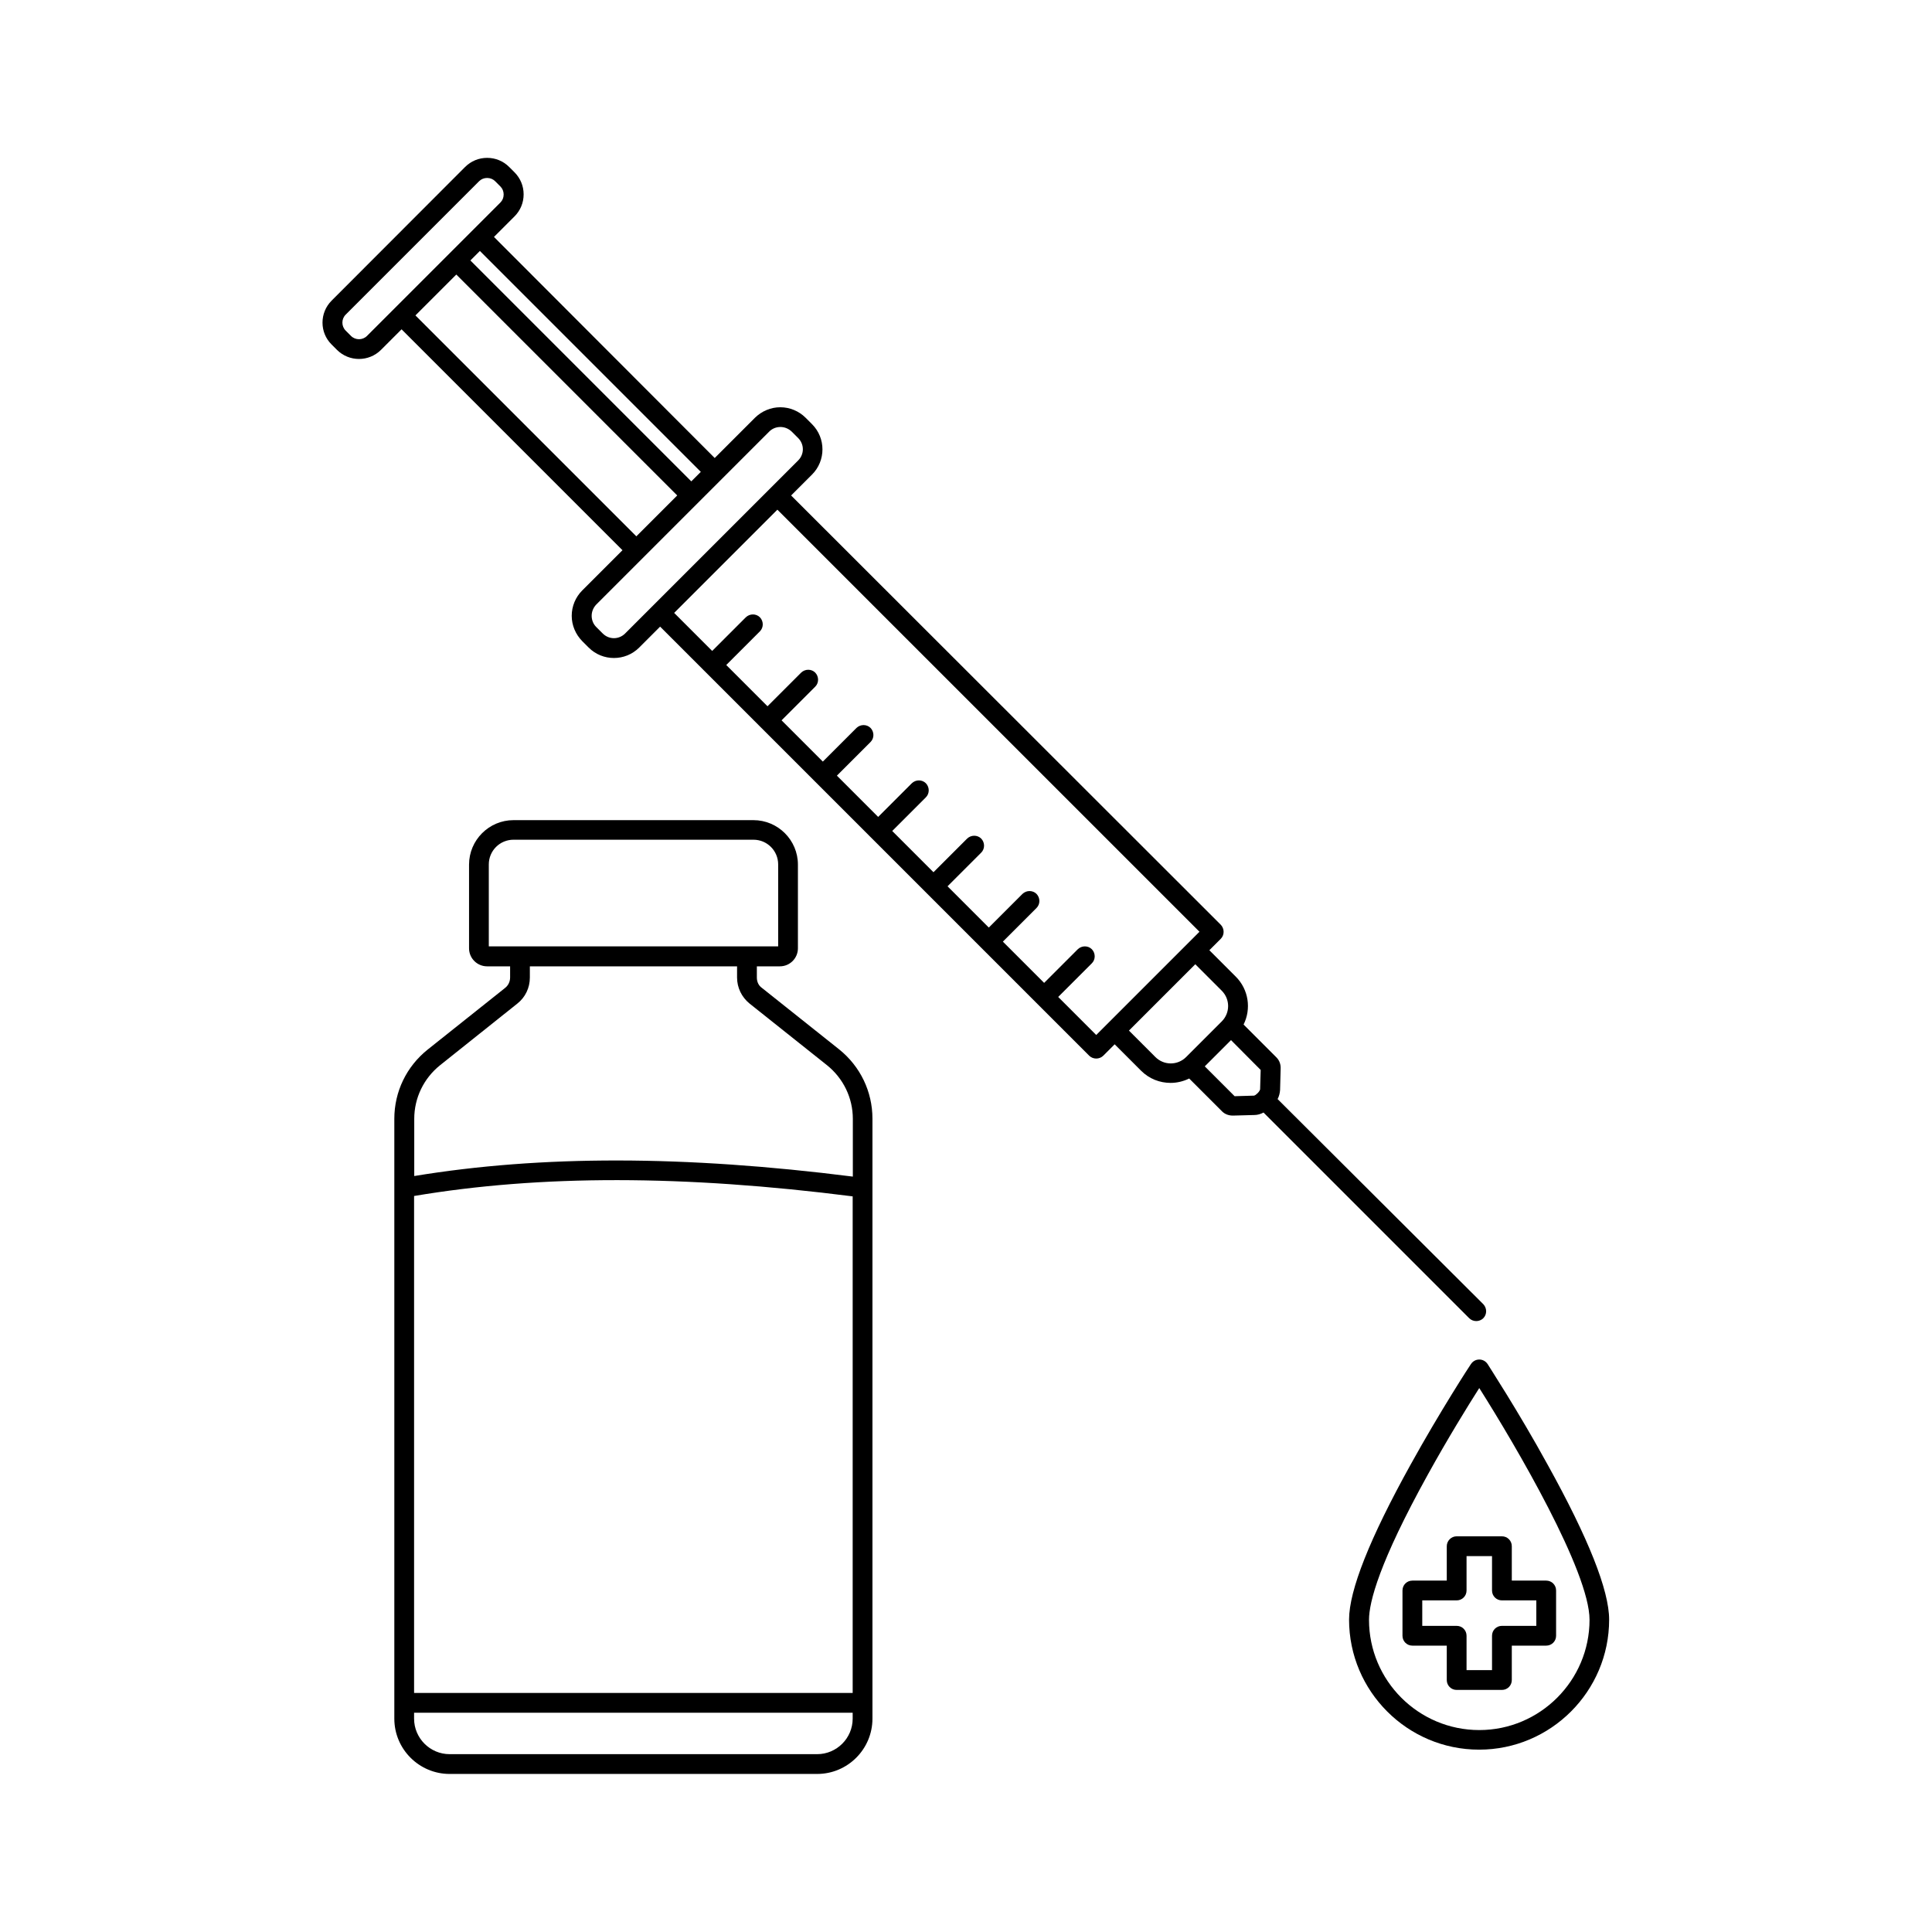
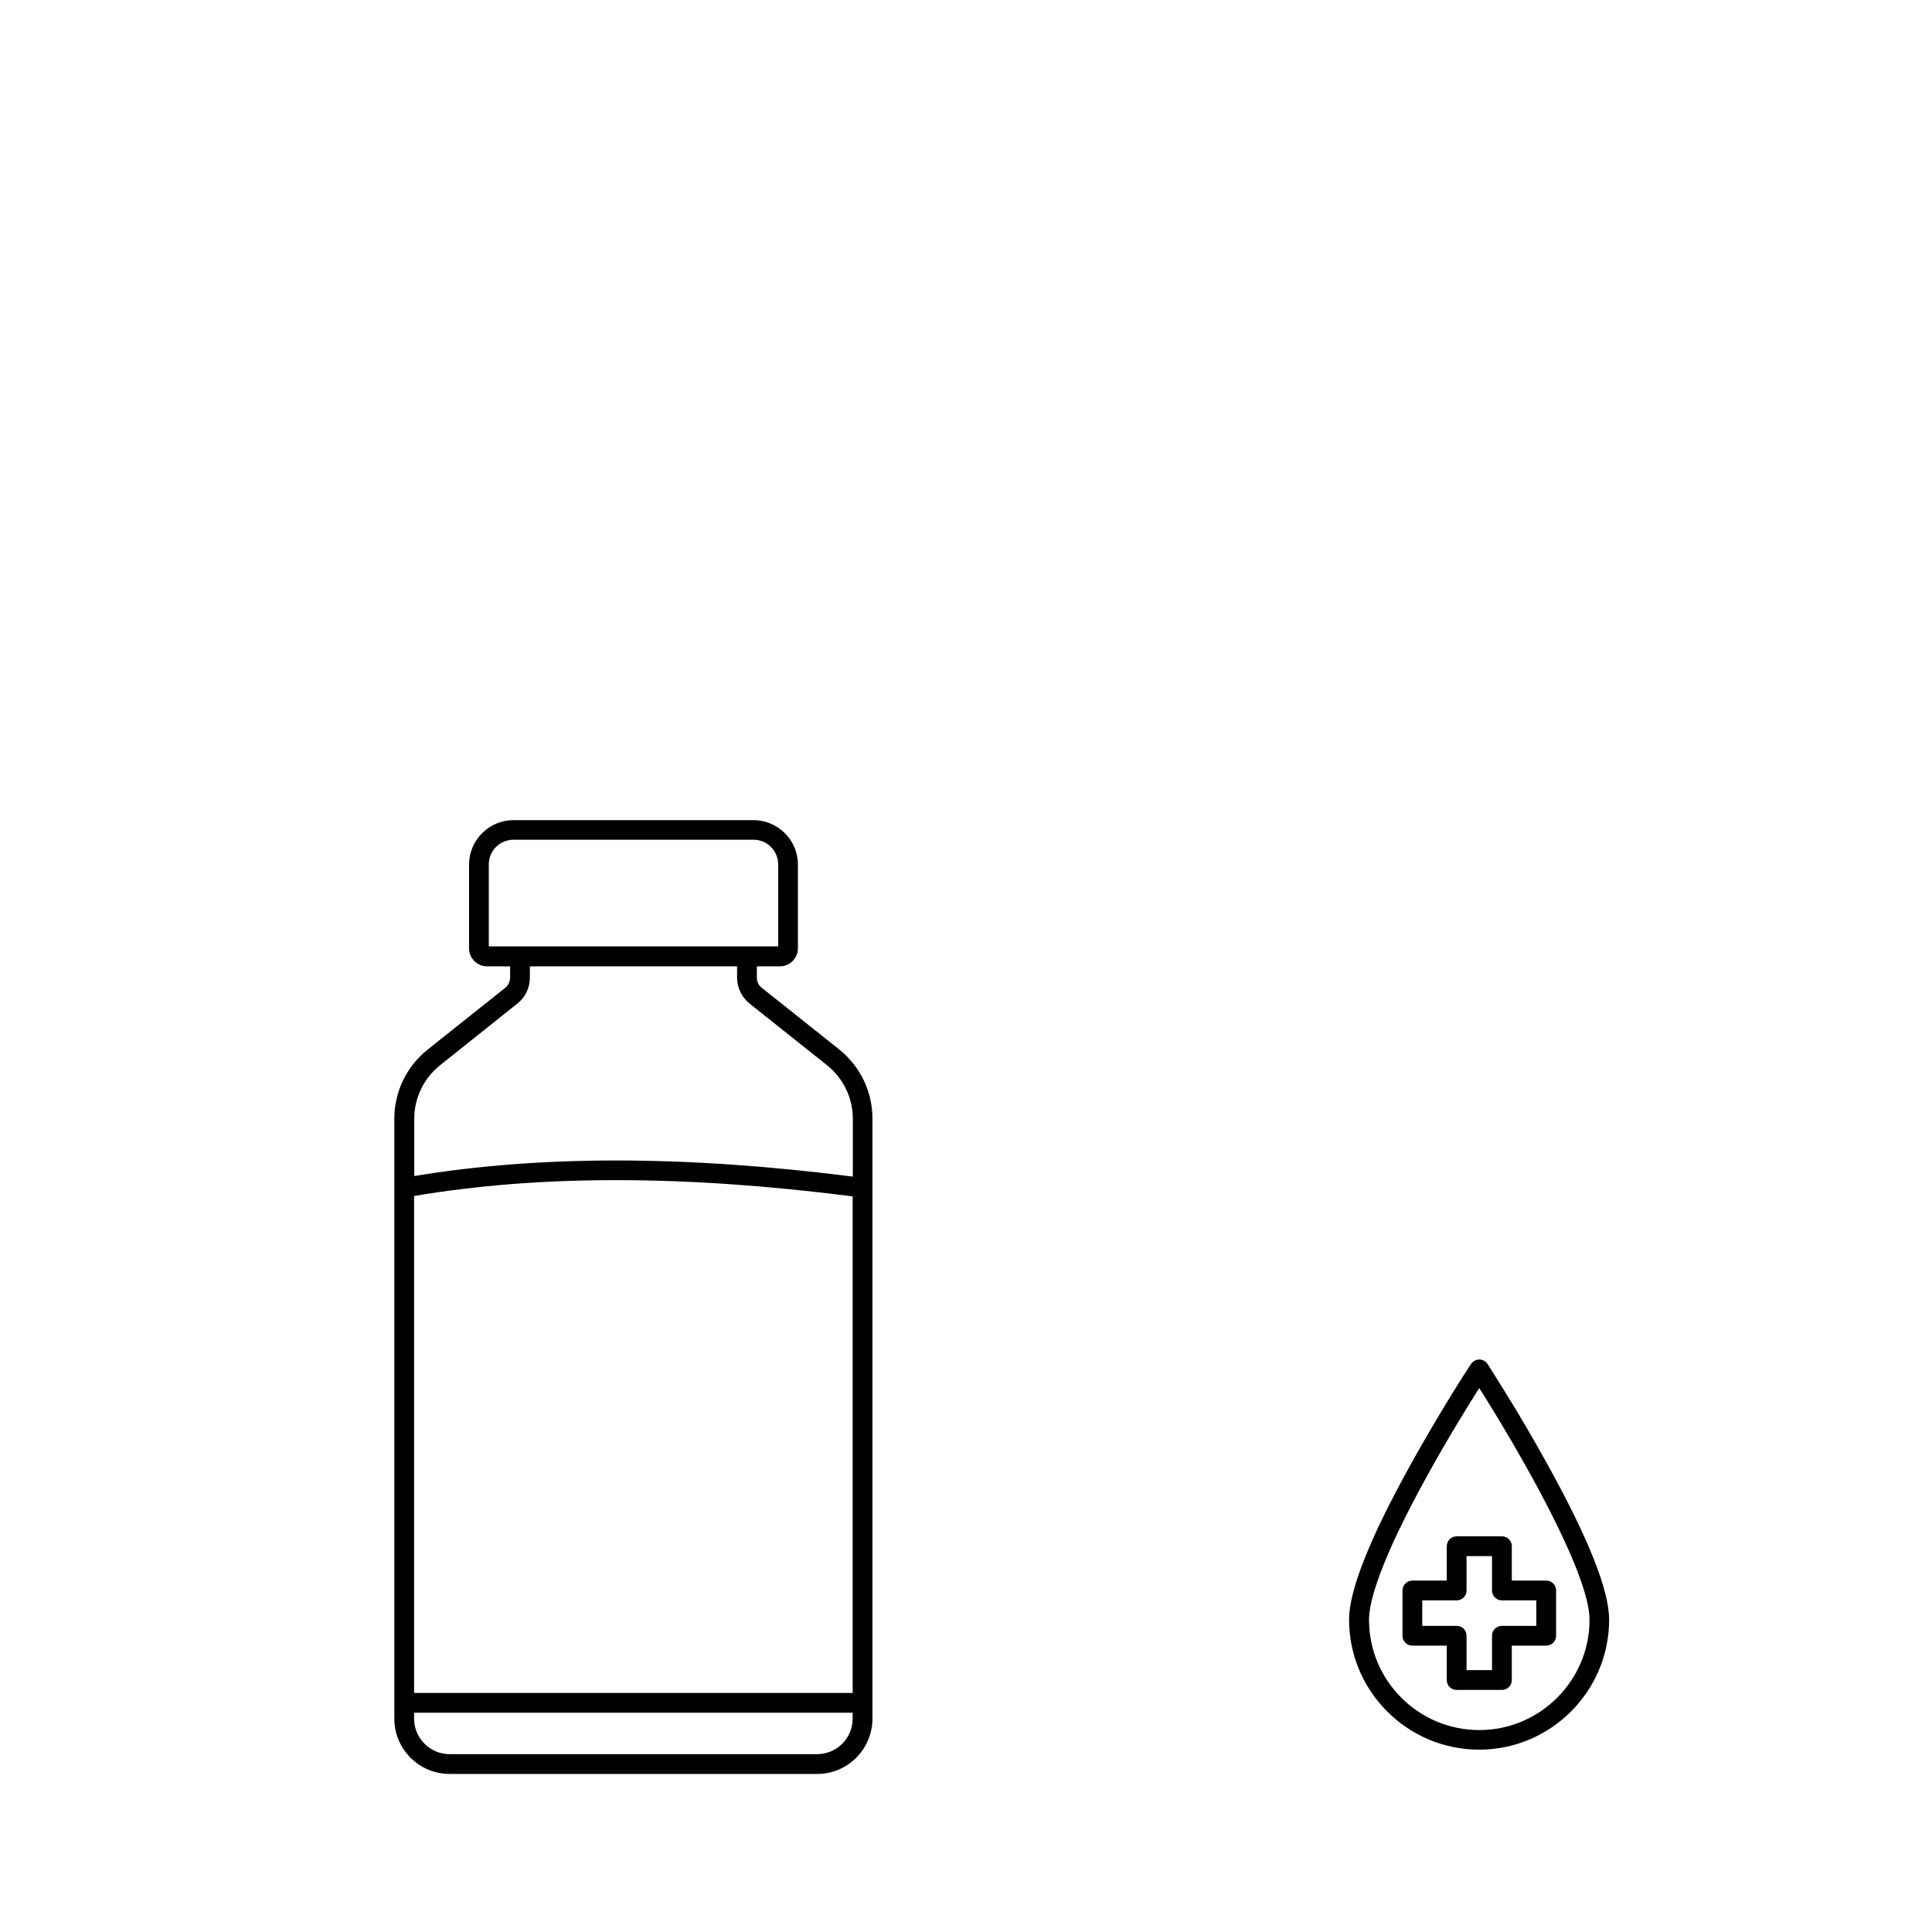
<svg xmlns="http://www.w3.org/2000/svg" fill="#000000" width="800px" height="800px" version="1.1" viewBox="144 144 512 512">
  <g>
    <path d="m277.82 405.84-20.504 16.324c-5.594 4.484-8.816 11.133-8.816 18.34v158.95c0 8.113 6.602 14.66 14.66 14.66h97.387c8.113 0 14.66-6.602 14.66-14.66v-159.01c0-7.152-3.223-13.855-8.816-18.34l-20.504-16.324c-0.859-0.602-1.312-1.609-1.312-2.719v-2.973h6.098c2.672 0 4.785-2.168 4.785-4.785v-22.168c0-6.5-5.289-11.789-11.789-11.789h-63.578c-6.5 0-11.789 5.289-11.789 11.789v22.168c0 2.672 2.168 4.785 4.785 4.785h6.098v2.973c-0.004 1.109-0.508 2.117-1.363 2.773zm92.148 193.61c0 5.188-4.231 9.422-9.422 9.422h-97.387c-5.188 0-9.422-4.231-9.422-9.422v-1.562h116.23zm0-6.801h-116.23v-131.7c33.453-5.644 71.539-5.594 116.23 0.102zm-96.43-197.85v-21.715c0-3.629 2.922-6.551 6.551-6.551h63.582c3.629 0 6.551 2.922 6.551 6.551v21.715zm7.555 15.164c2.117-1.664 3.324-4.18 3.324-6.902v-2.973h54.914v2.973c0 2.672 1.211 5.188 3.324 6.902l20.504 16.324c4.332 3.477 6.852 8.664 6.852 14.207v15.316c-44.535-5.644-82.625-5.691-116.23-0.152v-15.164c0-5.543 2.519-10.73 6.852-14.207z" />
-     <path d="m233.29 236.71c1.613 1.613 3.727 2.418 5.844 2.418 2.117 0 4.231-0.805 5.844-2.418l5.441-5.441 58.543 58.543-10.68 10.68c-1.762 1.762-2.769 4.18-2.769 6.699 0 2.519 1.008 4.887 2.769 6.699l1.715 1.715c1.863 1.863 4.281 2.769 6.699 2.769 2.418 0 4.836-0.906 6.699-2.769l5.543-5.543 113.71 113.71c0.504 0.504 1.211 0.754 1.863 0.754 0.656 0 1.359-0.25 1.863-0.754l3.023-3.023 7.004 7.004c2.168 2.168 4.988 3.223 7.809 3.223 1.715 0 3.375-0.402 4.938-1.16l8.715 8.715c0.707 0.707 1.715 1.109 2.82 1.109h0.102l5.644-0.152c0.805 0 1.664-0.25 2.418-0.656l54.512 54.512c0.504 0.504 1.211 0.754 1.863 0.754 0.656 0 1.359-0.25 1.863-0.754 1.008-1.008 1.008-2.672 0-3.727l-54.508-54.352c0.402-0.754 0.605-1.613 0.656-2.418l0.152-5.644c0.051-1.16-0.352-2.215-1.109-2.973l-8.715-8.715c2.066-4.133 1.359-9.27-2.066-12.695l-7.004-7.004 3.023-3.023c1.008-1.008 1.008-2.672 0-3.727l-113.86-113.76 5.543-5.543c3.68-3.68 3.68-9.672 0-13.352l-1.715-1.715c-1.762-1.762-4.18-2.769-6.699-2.769-2.519 0-4.887 1.008-6.699 2.769l-10.68 10.68-58.496-58.586 5.441-5.441c1.562-1.562 2.418-3.629 2.418-5.844s-0.855-4.281-2.418-5.844l-1.41-1.41c-1.562-1.562-3.629-2.418-5.844-2.418s-4.281 0.855-5.844 2.418l-35.367 35.414c-3.223 3.223-3.223 8.465 0 11.637zm20.805-9.121 10.832-10.832 58.543 58.543-10.832 10.832zm224 199.96-0.152 5.141c-0.051 0.25-0.301 0.656-0.656 1.008-0.352 0.352-0.707 0.605-0.957 0.656l-5.141 0.152-7.91-7.91 6.953-6.953zm-10.328-21.012c2.266 2.266 2.266 5.894 0 8.16l-9.422 9.422c-2.266 2.266-5.894 2.266-8.16 0l-7.004-7.004 17.582-17.582zm-5.894-15.617-27.359 27.359-10.078-10.078 8.918-8.918c1.008-1.008 1.008-2.672 0-3.727-1.008-1.008-2.672-1.008-3.727 0l-8.918 8.918-10.934-10.934 8.918-8.918c1.008-1.008 1.008-2.672 0-3.727-1.008-1.008-2.672-1.008-3.727 0l-8.918 8.918-10.934-10.934 8.918-8.918c1.008-1.008 1.008-2.672 0-3.727-1.008-1.008-2.672-1.008-3.727 0l-8.918 8.918-10.934-10.934 8.918-8.918c1.008-1.008 1.008-2.672 0-3.727-1.008-1.008-2.672-1.008-3.727 0l-8.918 8.918-10.934-10.934 8.918-8.918c1.008-1.008 1.008-2.672 0-3.727-1.008-1.008-2.672-1.008-3.727 0l-8.918 8.918-10.934-10.934 8.918-8.918c1.008-1.008 1.008-2.672 0-3.727-1.008-1.008-2.672-1.008-3.727 0l-8.918 8.918-10.934-10.934 8.918-8.918c1.008-1.008 1.008-2.672 0-3.727-1.008-1.008-2.672-1.008-3.727 0l-8.918 8.918-10.078-10.078 27.355-27.355zm-126.56-120.01 12.543-12.543c0.805-0.805 1.863-1.211 2.973-1.211s2.168 0.453 2.973 1.211l1.715 1.715c1.664 1.664 1.664 4.281 0 5.945l-45.848 45.848c-1.664 1.664-4.281 1.664-5.945 0l-1.715-1.715c-0.805-0.805-1.211-1.863-1.211-2.973s0.453-2.168 1.211-2.973zm-5.59-1.863-2.519 2.519-58.543-58.543 2.519-2.519zm-94.113-41.664 35.367-35.367c0.555-0.555 1.309-0.855 2.117-0.855 0.805 0 1.562 0.301 2.117 0.855l1.41 1.41c0.555 0.555 0.855 1.309 0.855 2.117 0 0.805-0.301 1.562-0.855 2.117l-35.367 35.367c-1.16 1.16-3.074 1.16-4.231 0l-1.41-1.41c-1.164-1.164-1.164-3.078-0.004-4.234z" />
    <path d="m527.41 553.76v9.117h-9.117c-1.461 0-2.621 1.16-2.621 2.621v11.992c0 1.461 1.16 2.621 2.621 2.621h9.117v9.117c0 1.461 1.16 2.621 2.621 2.621h11.992c1.461 0 2.621-1.16 2.621-2.621v-9.117h9.117c1.461 0 2.621-1.16 2.621-2.621v-11.992c0-1.461-1.16-2.621-2.621-2.621h-9.117v-9.117c0-1.461-1.16-2.621-2.621-2.621h-11.992c-1.461 0-2.621 1.211-2.621 2.621zm5.242 11.738v-9.117h6.75v9.117c0 1.461 1.16 2.621 2.621 2.621h9.117v6.75h-9.117c-1.461 0-2.621 1.16-2.621 2.621v9.117h-6.75v-9.117c0-1.461-1.16-2.621-2.621-2.621h-9.117v-6.75h9.117c1.461 0 2.621-1.16 2.621-2.621z" />
    <path d="m538.24 505.5c-0.504-0.754-1.309-1.211-2.215-1.211s-1.715 0.453-2.215 1.211c-0.102 0.102-8.113 12.395-16.02 26.703-10.781 19.445-16.273 33.25-16.273 41.012 0 18.992 15.469 34.461 34.461 34.461 18.992 0 34.461-15.469 34.461-34.461 0-7.758-5.492-21.562-16.273-41.012-7.812-14.258-15.875-26.551-15.926-26.703zm-2.215 96.984c-16.121 0-29.223-13.098-29.223-29.223 0-4.684 2.719-15.215 15.566-38.441 5.34-9.672 10.73-18.391 13.652-22.973 9.824 15.516 29.223 48.668 29.223 61.414 0 16.074-13.098 29.223-29.219 29.223z" />
  </g>
</svg>